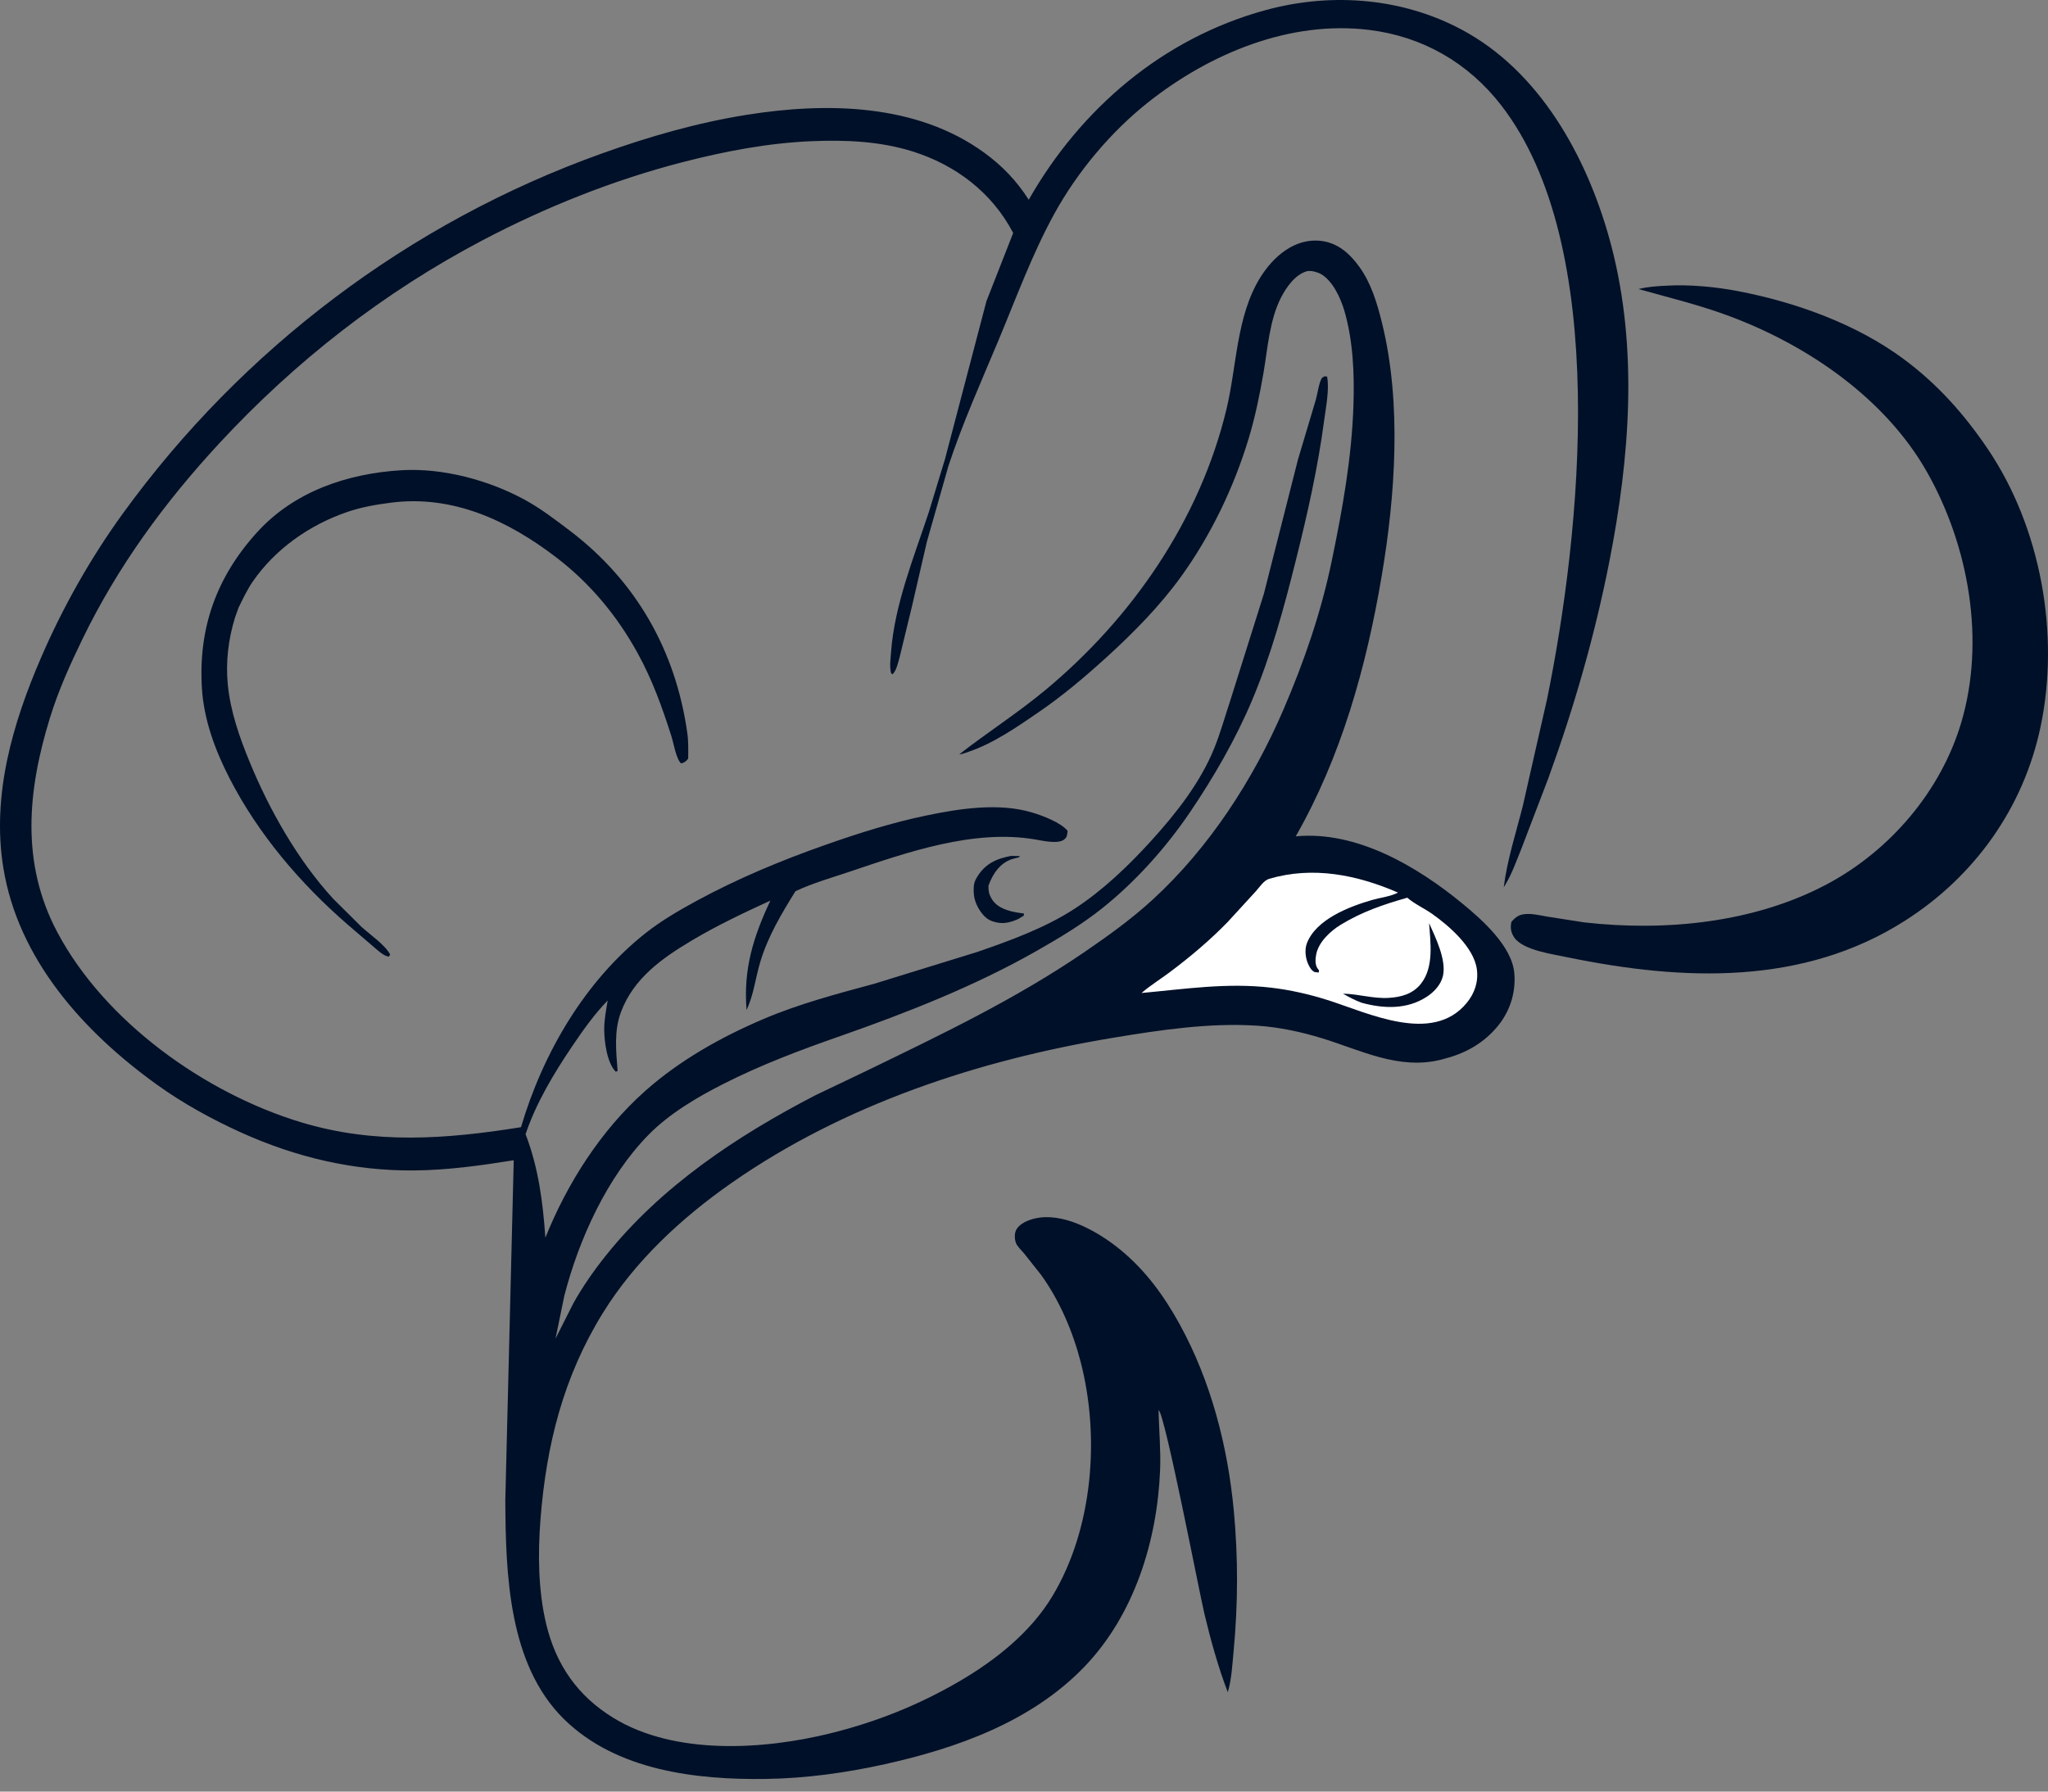
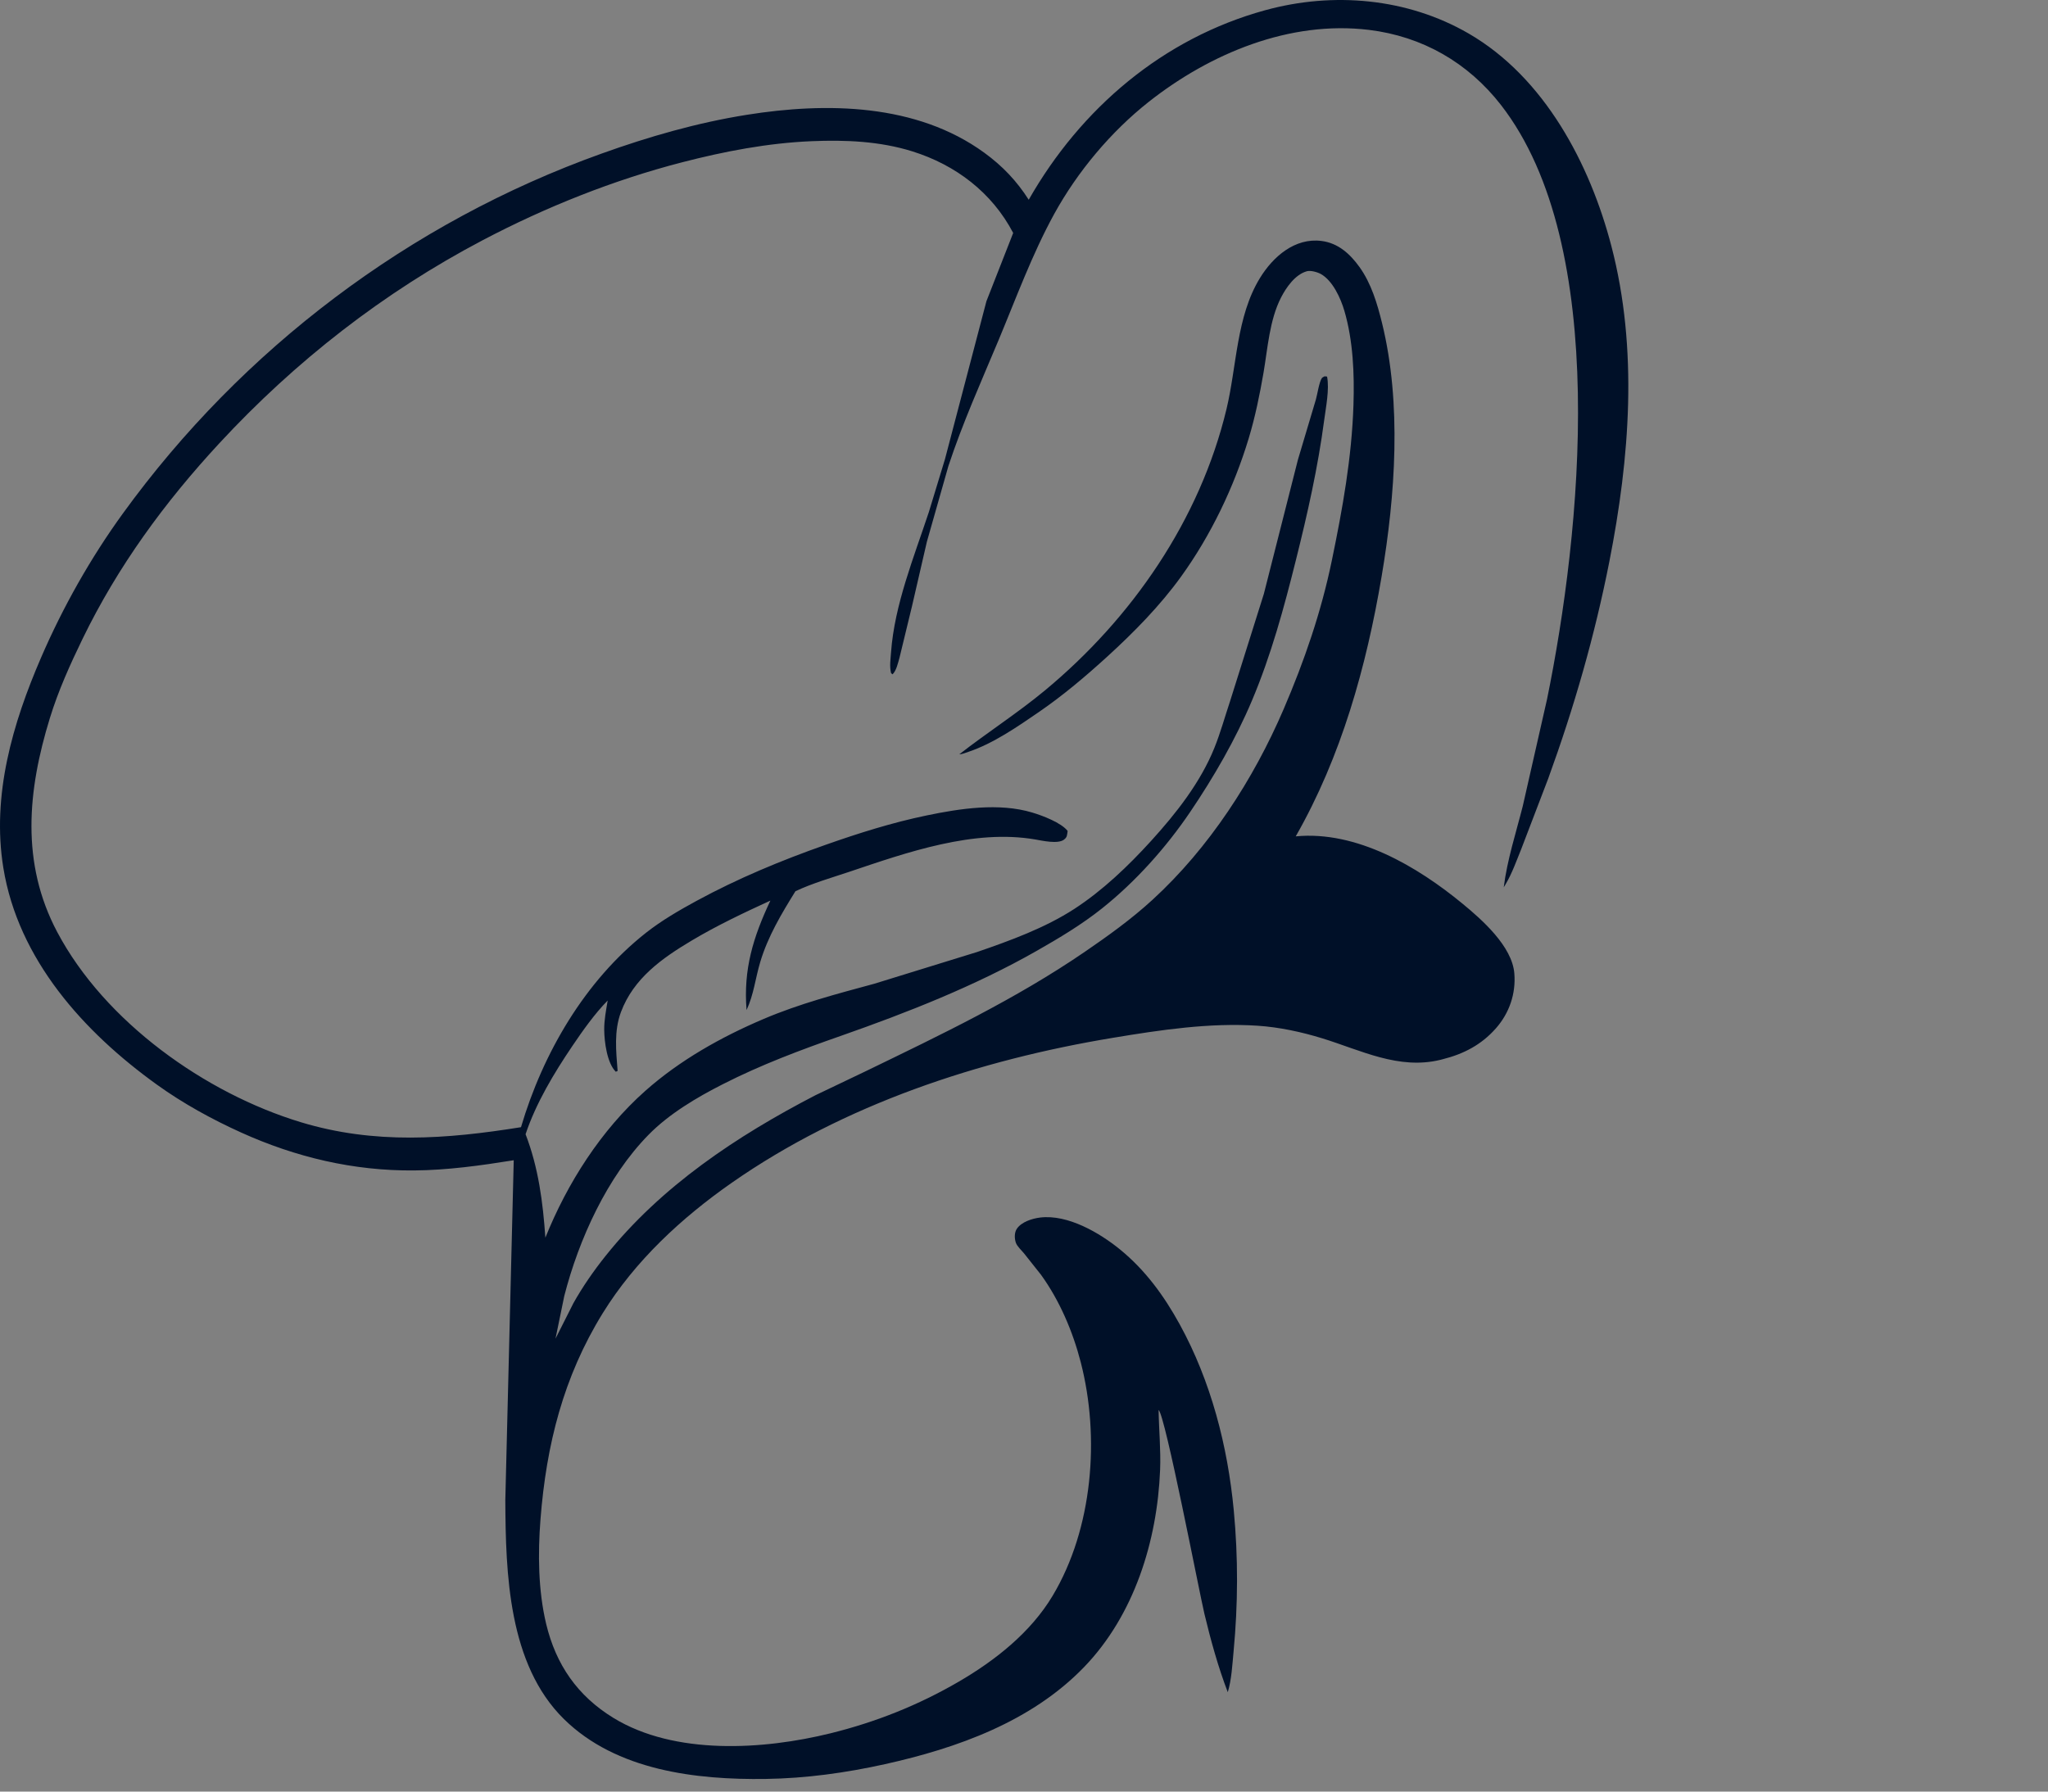
<svg xmlns="http://www.w3.org/2000/svg" width="72" height="63" viewBox="0 0 72 63" fill="none">
  <rect x="0" y="0" width="72" height="63" fill="#808080" stroke="none" />
-   <path d="M35.541 30.098L35.849 30.103L35.834 30.14L35.537 30.221C35.178 30.37 34.927 30.657 34.75 31.145C34.746 31.335 34.77 31.438 34.852 31.587C35.082 32.007 35.664 32.08 36 32.123L35.989 32.202L35.784 32.323C35.53 32.431 35.297 32.496 35.033 32.435L34.975 32.421C34.85 32.391 34.735 32.34 34.627 32.236C34.455 32.07 34.268 31.77 34.238 31.457C34.222 31.284 34.223 31.082 34.297 30.937C34.6 30.351 35.073 30.189 35.541 30.098Z" fill="#001028" />
-   <path d="M14.12 16.535C15.578 16.45 17.193 16.886 18.463 17.582C19.01 17.882 19.524 18.275 20.02 18.651C22.372 20.432 23.753 22.887 24.161 25.761C24.205 26.067 24.198 26.367 24.194 26.676C24.103 26.787 24.087 26.799 23.95 26.847C23.776 26.712 23.68 26.128 23.607 25.897C23.284 24.882 22.933 23.903 22.416 22.965C21.694 21.653 20.75 20.513 19.55 19.596C17.867 18.309 15.92 17.393 13.735 17.677C13.221 17.744 12.714 17.831 12.222 17.998C10.896 18.448 9.679 19.3 8.888 20.447C8.69 20.735 8.54 21.057 8.386 21.369L8.263 21.714C8.026 22.474 7.931 23.283 8.009 24.076C8.101 25.017 8.417 25.918 8.775 26.789C9.466 28.473 10.47 30.25 11.716 31.607L12.71 32.594C13.013 32.87 13.53 33.217 13.717 33.566L13.671 33.639C13.486 33.614 13.318 33.45 13.181 33.334L12.229 32.518C10.551 31.063 9.075 29.327 8.065 27.358C7.563 26.38 7.167 25.308 7.099 24.205C6.968 22.099 7.601 20.301 9.035 18.721C10.34 17.282 12.207 16.649 14.12 16.535Z" fill="#001028" />
-   <path d="M58.587 10.046C59.405 9.998 60.333 10.088 61.136 10.244C63.143 10.632 65.258 11.395 66.906 12.611C68.104 13.494 69.05 14.557 69.877 15.779C71.752 18.549 72.424 22.308 71.737 25.563C71.14 28.394 69.436 30.804 66.974 32.375C63.393 34.66 59.18 34.495 55.164 33.674C54.653 33.562 53.53 33.425 53.227 32.955C53.114 32.78 53.09 32.606 53.138 32.412C53.252 32.287 53.355 32.19 53.528 32.156C53.802 32.101 54.13 32.187 54.402 32.233L55.704 32.436C58.554 32.758 61.673 32.452 64.228 31.093C66.46 29.906 68.237 27.808 68.949 25.412C69.805 22.529 69.219 19.204 67.75 16.605C66.291 14.025 63.579 12.155 60.809 11.12C59.755 10.726 58.687 10.468 57.606 10.165C57.933 10.081 58.251 10.063 58.587 10.046Z" fill="#001028" />
  <path d="M33.221 16.148L34.679 10.592L35.62 8.192C34.875 6.77 33.6 5.8 32.076 5.323C30.927 4.964 29.721 4.915 28.527 4.965C26.991 5.03 25.47 5.322 23.984 5.706C21.564 6.331 19.185 7.282 16.971 8.446C13.484 10.28 10.386 12.698 7.711 15.587C5.786 17.666 4.141 19.915 2.901 22.468C2.462 23.373 2.05 24.286 1.754 25.249C0.969 27.796 0.725 30.347 2.012 32.775C3.683 35.928 7.207 38.441 10.577 39.462C13.168 40.248 15.684 40.059 18.316 39.637C19.085 37.037 20.562 34.492 22.714 32.798C23.265 32.365 23.88 32.009 24.494 31.675C25.941 30.889 27.468 30.255 29.02 29.709C30.193 29.296 31.36 28.927 32.579 28.674C33.751 28.431 35.12 28.22 36.291 28.573C36.65 28.68 37.31 28.929 37.534 29.22C37.511 29.362 37.527 29.431 37.406 29.525C37.192 29.689 36.64 29.561 36.394 29.519C34.233 29.148 31.891 29.971 29.862 30.655C29.239 30.864 28.558 31.059 27.965 31.339C27.47 32.138 26.999 32.922 26.727 33.829C26.556 34.401 26.501 34.972 26.246 35.518C26.131 34.079 26.479 32.955 27.084 31.669C26.142 32.101 25.212 32.541 24.321 33.072C23.276 33.694 22.275 34.401 21.831 35.587C21.58 36.258 21.66 36.959 21.713 37.658L21.649 37.687C21.341 37.381 21.246 36.635 21.242 36.215C21.238 35.87 21.308 35.522 21.364 35.182C20.9 35.655 20.488 36.241 20.117 36.789C19.473 37.742 18.843 38.791 18.477 39.884C18.93 41.059 19.087 42.275 19.173 43.522C19.943 41.606 21.132 39.737 22.689 38.357C23.905 37.279 25.352 36.467 26.841 35.833C28.109 35.293 29.413 34.952 30.739 34.592L34.356 33.475C35.514 33.076 36.733 32.633 37.765 31.964C38.767 31.313 39.666 30.452 40.467 29.571C41.344 28.607 42.203 27.517 42.694 26.297C42.907 25.768 43.063 25.201 43.244 24.659L44.432 20.885L45.63 16.166L46.262 14.047C46.313 13.872 46.377 13.43 46.471 13.297C46.494 13.265 46.536 13.254 46.568 13.233L46.655 13.242C46.742 13.691 46.614 14.314 46.554 14.771C46.333 16.438 45.968 18.061 45.56 19.691C45.139 21.378 44.69 23.034 44.012 24.64C43.438 26 42.67 27.329 41.842 28.552C40.999 29.798 39.928 30.997 38.752 31.936C38.028 32.514 37.244 32.982 36.44 33.44C34.28 34.669 31.903 35.605 29.56 36.426C28.134 36.925 26.763 37.438 25.412 38.125C24.497 38.59 23.525 39.165 22.801 39.903C21.345 41.387 20.351 43.574 19.838 45.571L19.529 47.074L20.159 45.825C20.482 45.247 20.877 44.68 21.289 44.164C23.247 41.711 25.905 39.945 28.666 38.514L30.443 37.665C33.079 36.386 35.695 35.139 38.12 33.482C38.953 32.912 39.77 32.326 40.516 31.642C42.512 29.813 44.065 27.412 45.128 24.937C45.855 23.244 46.448 21.522 46.821 19.716C47.199 17.889 47.523 16.099 47.583 14.229C47.618 13.142 47.57 11.977 47.263 10.929C47.134 10.488 46.853 9.867 46.435 9.635C46.319 9.57 46.081 9.502 45.949 9.537C45.536 9.649 45.22 10.104 45.035 10.465C44.629 11.261 44.569 12.242 44.42 13.11C44.287 13.88 44.127 14.662 43.901 15.411C43.384 17.126 42.571 18.822 41.522 20.276C40.784 21.299 39.862 22.237 38.933 23.084C38.168 23.781 37.38 24.45 36.526 25.036C35.772 25.554 34.916 26.147 34.045 26.438C33.948 26.471 33.827 26.522 33.725 26.525C34.712 25.756 35.768 25.08 36.735 24.279C39.796 21.741 42.184 18.282 43.119 14.385C43.482 12.873 43.464 11.131 44.295 9.777C44.755 9.026 45.522 8.353 46.46 8.473C47.048 8.548 47.463 8.93 47.793 9.388C48.21 9.968 48.42 10.679 48.588 11.363C49.282 14.187 49.055 17.422 48.573 20.267C48.036 23.441 47.158 26.6 45.553 29.41C47.691 29.204 49.828 30.468 51.42 31.78C52.107 32.345 53.16 33.276 53.238 34.226C53.297 34.943 53.063 35.625 52.589 36.162C52.081 36.738 51.457 37.063 50.721 37.247L50.644 37.267C49.179 37.628 47.845 36.932 46.492 36.514C45.761 36.289 44.982 36.12 44.217 36.069C42.535 35.956 40.794 36.217 39.138 36.492C34.423 37.271 29.671 38.838 25.728 41.59C23.965 42.821 22.329 44.334 21.192 46.174C19.804 48.42 19.207 50.809 19.002 53.419C18.907 54.627 18.919 55.924 19.202 57.108C19.545 58.537 20.302 59.635 21.567 60.41C23.723 61.73 26.84 61.533 29.199 60.95C30.796 60.555 32.284 59.962 33.707 59.134C34.99 58.387 36.237 57.403 37.008 56.112C38.42 53.75 38.675 50.545 37.996 47.906C37.718 46.826 37.253 45.733 36.599 44.828L35.998 44.07C35.911 43.966 35.757 43.825 35.714 43.7C35.663 43.552 35.657 43.346 35.747 43.211C35.91 42.966 36.291 42.848 36.566 42.814C37.539 42.696 38.655 43.349 39.379 43.939C40.269 44.666 40.925 45.57 41.474 46.569C42.573 48.571 43.161 50.849 43.375 53.114C43.532 54.775 43.525 56.413 43.368 58.073C43.325 58.529 43.297 59.069 43.164 59.504C42.827 58.627 42.561 57.662 42.342 56.746C42.168 56.02 40.962 49.749 40.732 49.581C40.743 50.284 40.813 50.984 40.785 51.687C40.685 54.188 39.874 56.798 38.11 58.624C36.258 60.54 33.657 61.47 31.114 62.035C29.742 62.34 28.332 62.535 26.925 62.555C24.467 62.59 21.669 62.261 19.828 60.452C17.868 58.525 17.778 55.331 17.765 52.755L18.061 40.799C16.901 40.985 15.73 41.149 14.552 41.158C12.428 41.175 10.402 40.696 8.47 39.821C7.451 39.36 6.429 38.798 5.521 38.144C2.944 36.291 0.64 33.743 0.117 30.514C-0.296 27.966 0.442 25.441 1.445 23.121C2.209 21.352 3.185 19.622 4.317 18.06C8.518 12.261 14.405 7.816 21.146 5.402C22.817 4.803 24.5 4.317 26.256 4.037C29.051 3.591 32.22 3.635 34.603 5.37C35.241 5.834 35.743 6.361 36.166 7.024C37.995 3.814 40.885 1.346 44.481 0.359C46.871 -0.297 49.473 -0.07 51.629 1.177C54.297 2.721 55.896 5.759 56.651 8.656C57.596 12.28 57.295 16.107 56.58 19.741C56.067 22.348 55.339 24.877 54.431 27.374L53.477 29.868C53.313 30.27 53.161 30.704 52.94 31.078L52.866 31.203C52.984 30.244 53.298 29.281 53.535 28.345L54.387 24.593C55.586 18.735 56.618 8.651 52.771 3.695C51.61 2.2 50.005 1.28 48.127 1.051C45.343 0.712 42.547 1.878 40.392 3.576C39.056 4.63 37.881 6.034 37.062 7.524C36.288 8.933 35.719 10.494 35.099 11.977C34.487 13.437 33.84 14.879 33.343 16.385L32.585 19.052L32.06 21.326L31.622 23.132C31.57 23.31 31.513 23.588 31.376 23.713L31.326 23.668C31.268 23.434 31.309 23.174 31.326 22.935C31.447 21.266 32.132 19.588 32.655 18.006L33.221 16.148Z" fill="#001028" />
-   <path d="M49.475 31.567C49.709 31.775 50.086 31.949 50.352 32.138C50.948 32.56 51.812 33.308 51.92 34.078C51.981 34.521 51.846 34.925 51.563 35.268C50.355 36.739 48.092 35.613 46.662 35.163C46.021 34.961 45.357 34.809 44.689 34.731C43.133 34.55 41.676 34.777 40.131 34.918C40.442 34.65 40.803 34.429 41.132 34.181C41.844 33.647 42.538 33.063 43.157 32.425L44.152 31.34C44.282 31.195 44.43 30.959 44.619 30.903C46.159 30.45 47.707 30.762 49.148 31.387L49.08 31.419C48.826 31.535 48.511 31.568 48.241 31.646C47.43 31.881 46.28 32.322 45.949 33.159C45.854 33.4 45.896 33.724 46.014 33.95C46.065 34.048 46.111 34.124 46.211 34.181L46.361 34.198L46.373 34.121L46.33 34.069C46.223 33.929 46.242 33.712 46.275 33.55C46.362 33.122 46.77 32.741 47.135 32.518C47.882 32.062 48.64 31.804 49.475 31.567Z" fill="white" />
-   <path d="M50.24 32.459C50.46 32.951 50.86 33.757 50.728 34.32C50.654 34.633 50.409 34.888 50.165 35.047C49.461 35.508 48.631 35.471 47.867 35.26C47.636 35.176 47.429 35.063 47.213 34.942C47.755 34.949 48.265 35.122 48.819 35.09C49.244 35.065 49.671 34.959 49.962 34.584C50.411 34.005 50.294 33.158 50.24 32.459Z" fill="#001028" />
</svg>